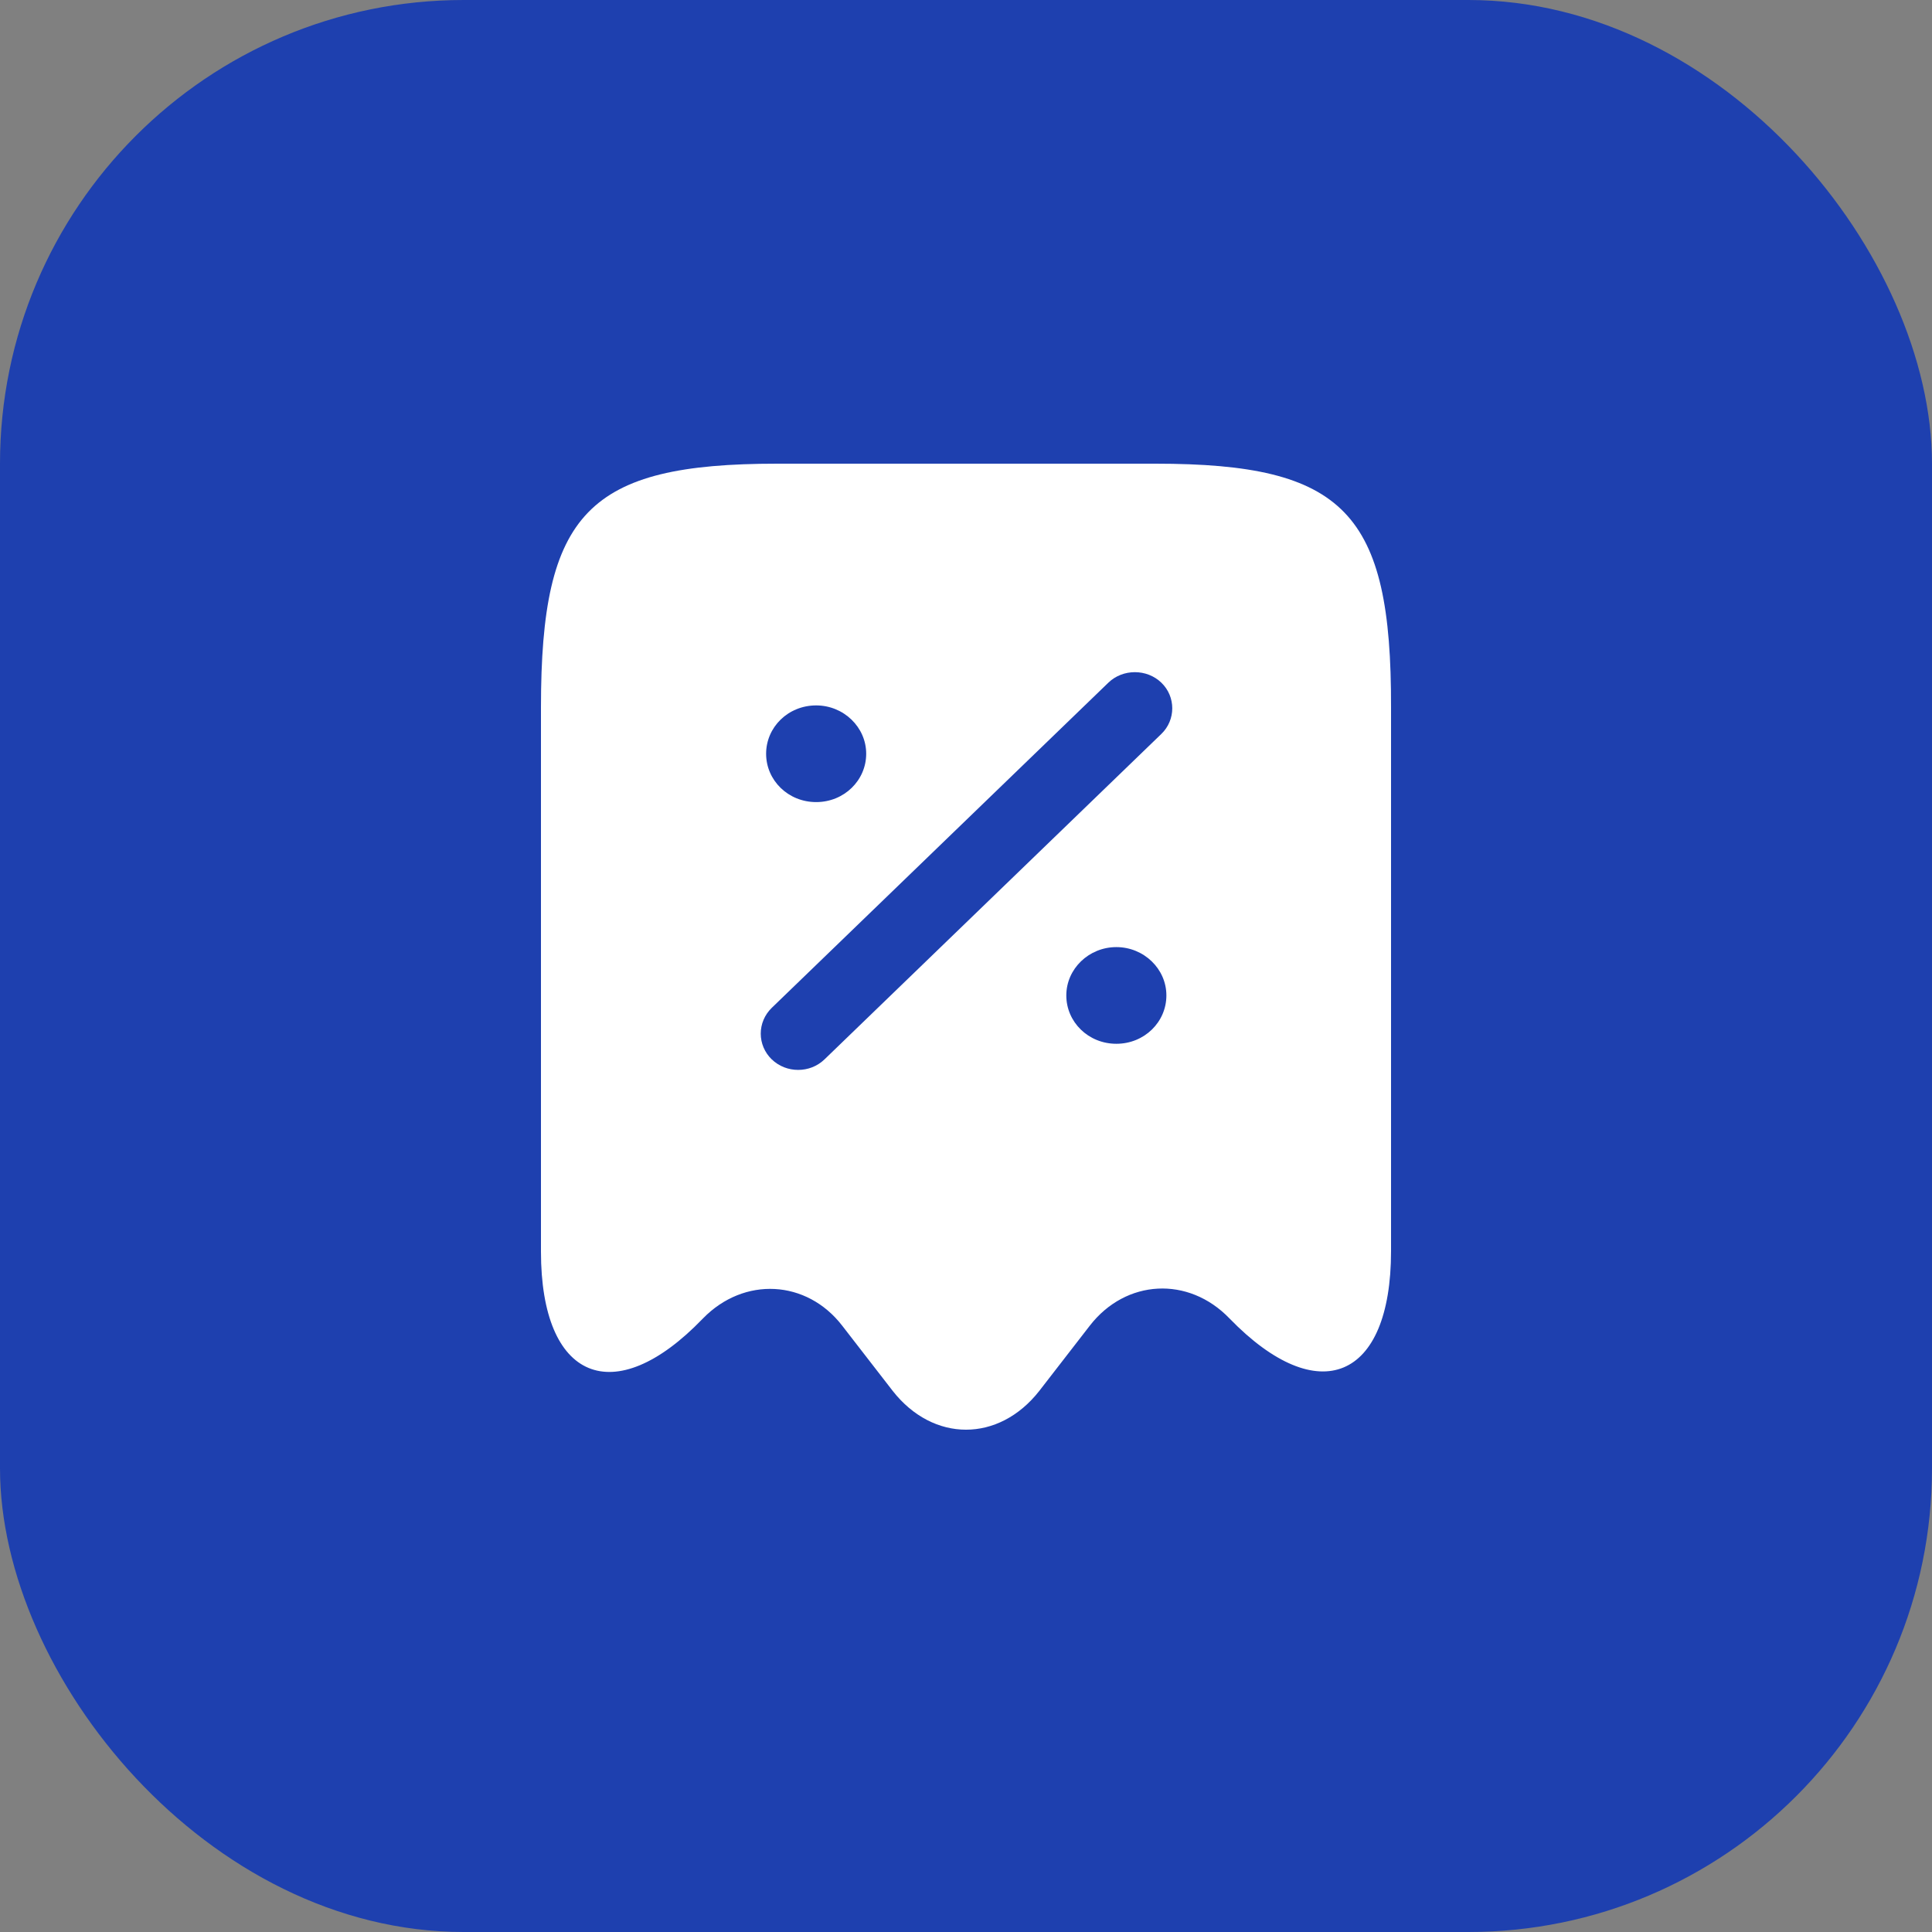
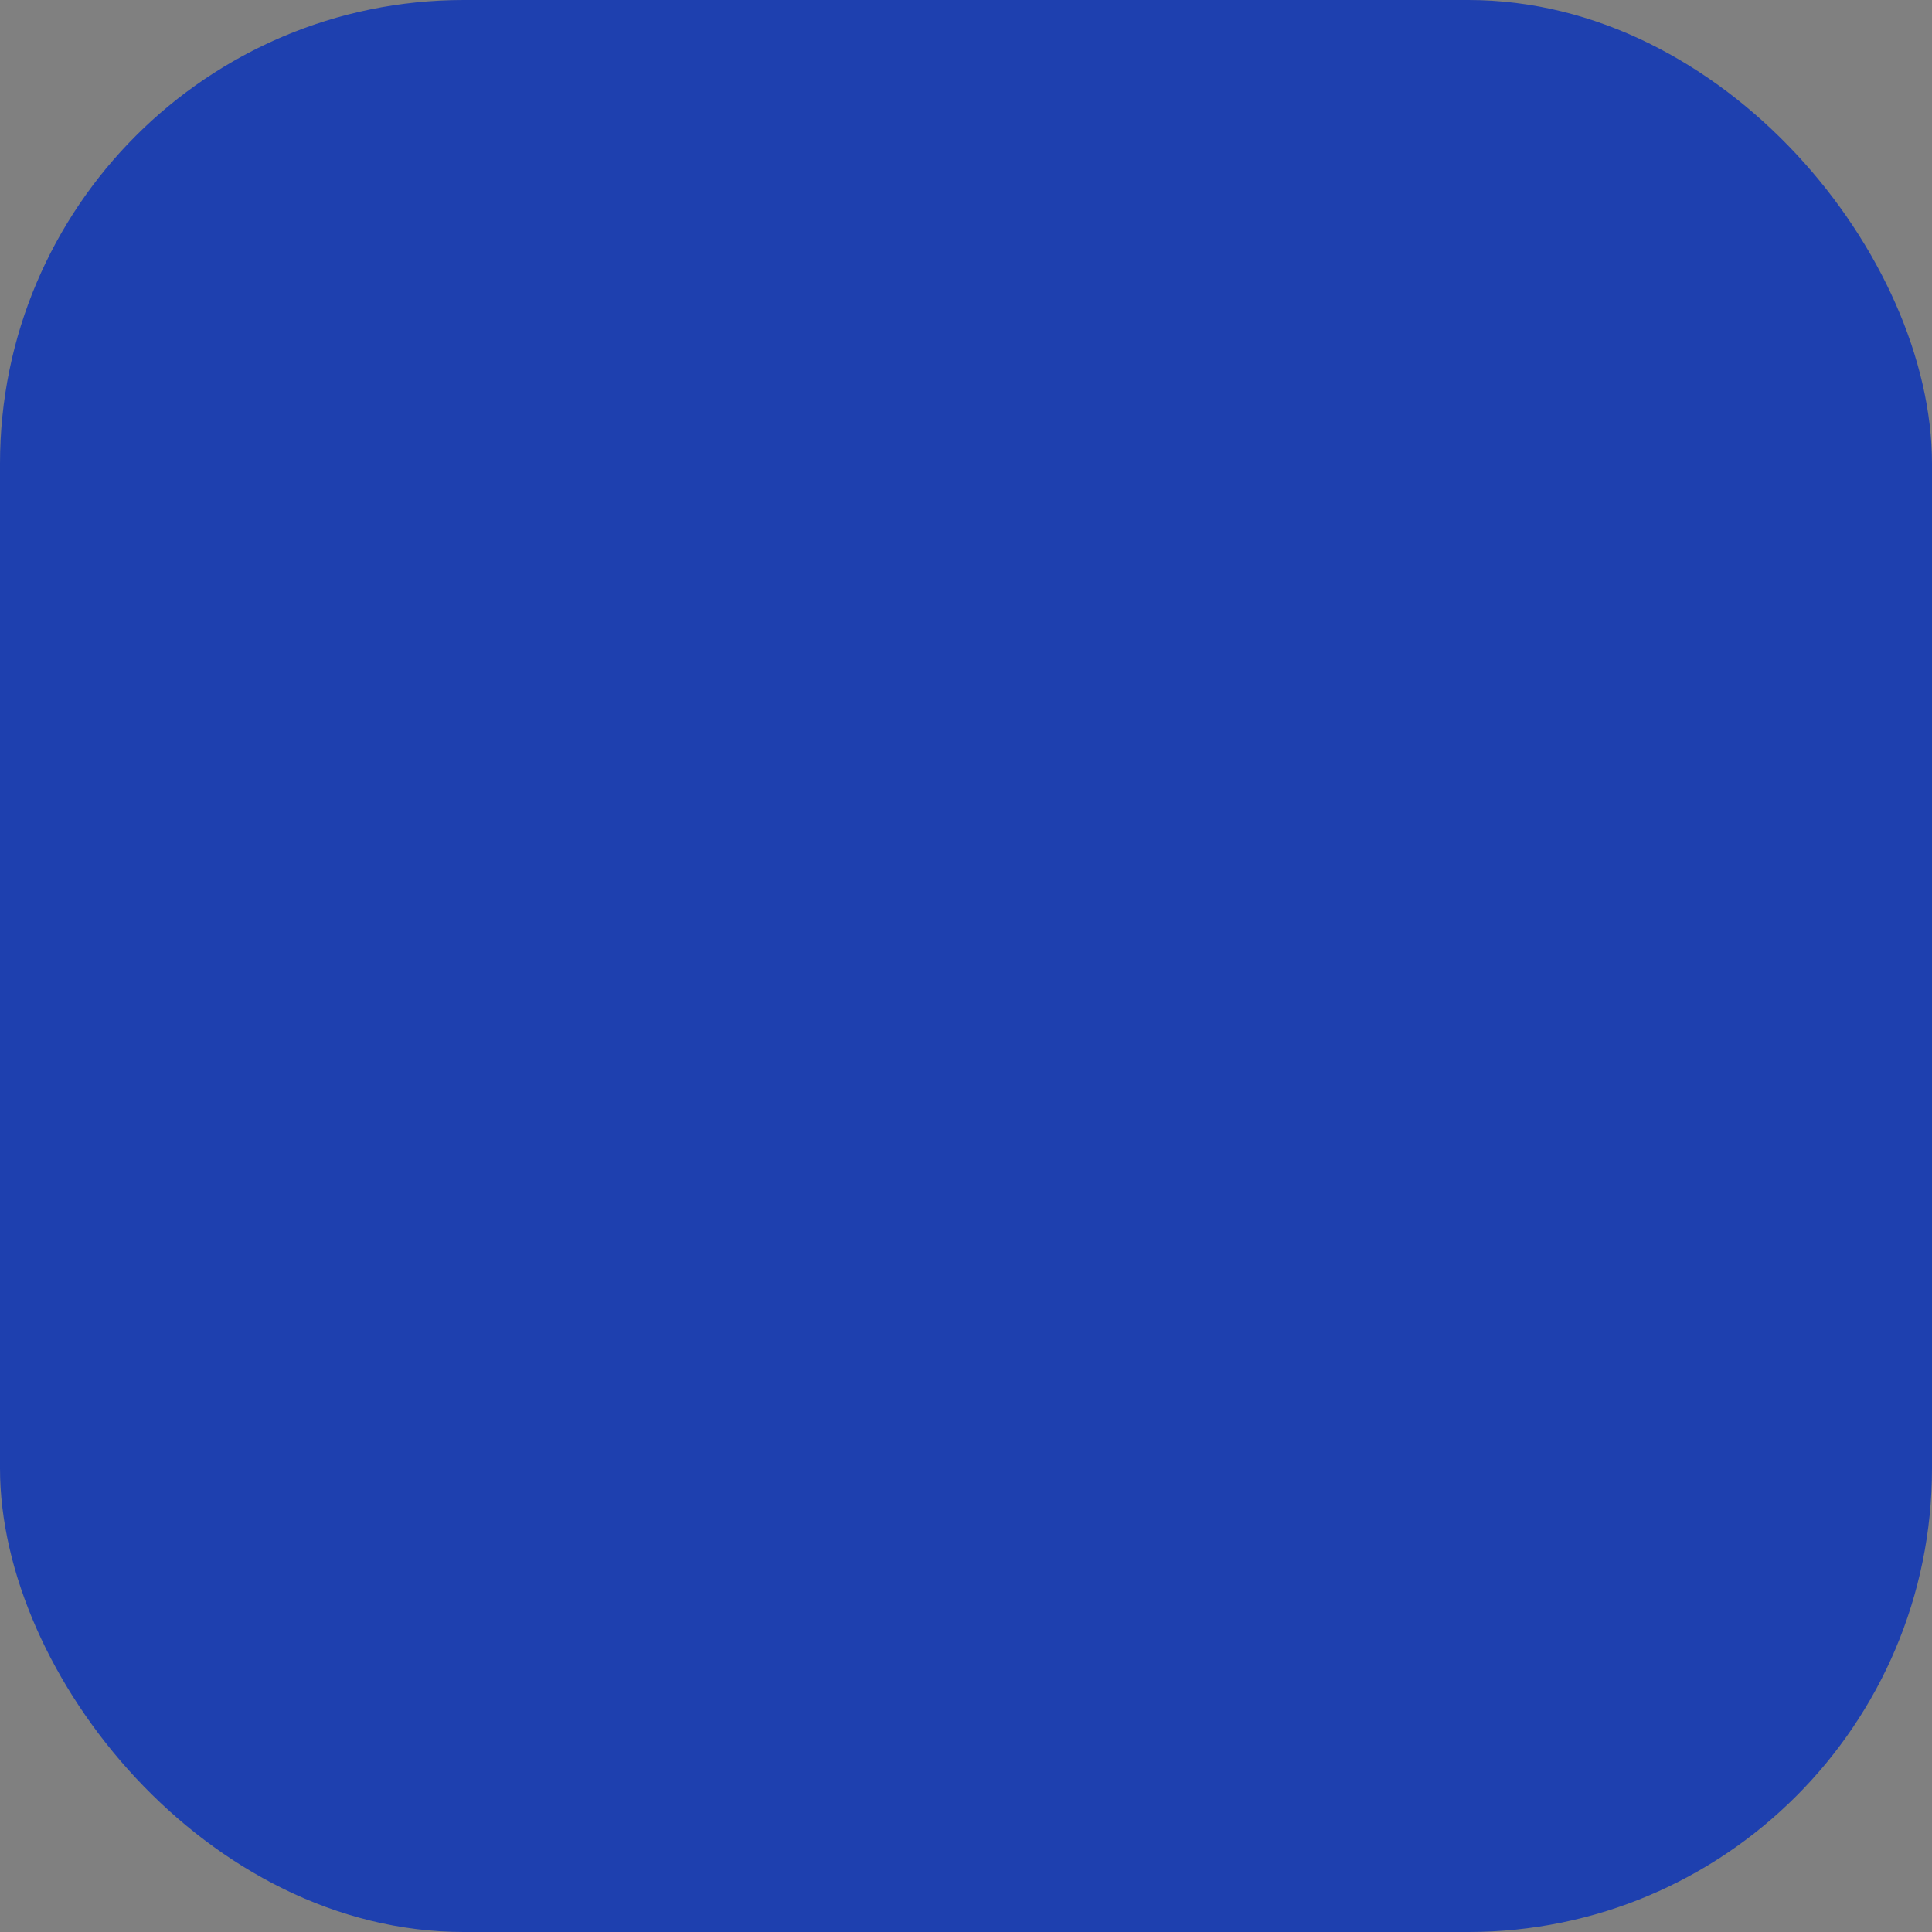
<svg xmlns="http://www.w3.org/2000/svg" width="50" height="50" viewBox="0 0 50 50" fill="none">
  <rect x="0" y="0" width="50" height="50" fill="#808080" stroke="none" />
  <rect width="50" height="50" rx="12" fill="#1E40AF" />
-   <path d="M29.901 12H20.112C15.217 12 14 13.264 14 18.305V32.393C14 35.721 15.89 36.509 18.182 34.132L18.195 34.119C19.257 33.031 20.876 33.118 21.795 34.307L23.103 35.996C24.152 37.335 25.848 37.335 26.897 35.996L28.205 34.307C29.137 33.106 30.756 33.018 31.817 34.119C34.122 36.496 36 35.708 36 32.38V18.305C36.013 13.264 34.796 12 29.901 12ZM21.122 18.256C21.834 18.256 22.417 18.819 22.417 19.507C22.417 20.195 21.847 20.758 21.122 20.758C20.397 20.758 19.827 20.195 19.827 19.507C19.827 18.819 20.397 18.256 21.122 18.256ZM28.891 27.013C28.166 27.013 27.596 26.45 27.596 25.762C27.596 25.074 28.179 24.511 28.891 24.511C29.603 24.511 30.186 25.074 30.186 25.762C30.186 26.45 29.616 27.013 28.891 27.013ZM30.056 18.994L21.342 27.413C21.148 27.601 20.902 27.689 20.656 27.689C20.41 27.689 20.164 27.601 19.969 27.413C19.789 27.237 19.688 26.999 19.688 26.75C19.688 26.502 19.789 26.264 19.969 26.087L28.684 17.668C29.059 17.305 29.681 17.305 30.056 17.668C30.432 18.03 30.432 18.631 30.056 18.994Z" fill="white" />
</svg>